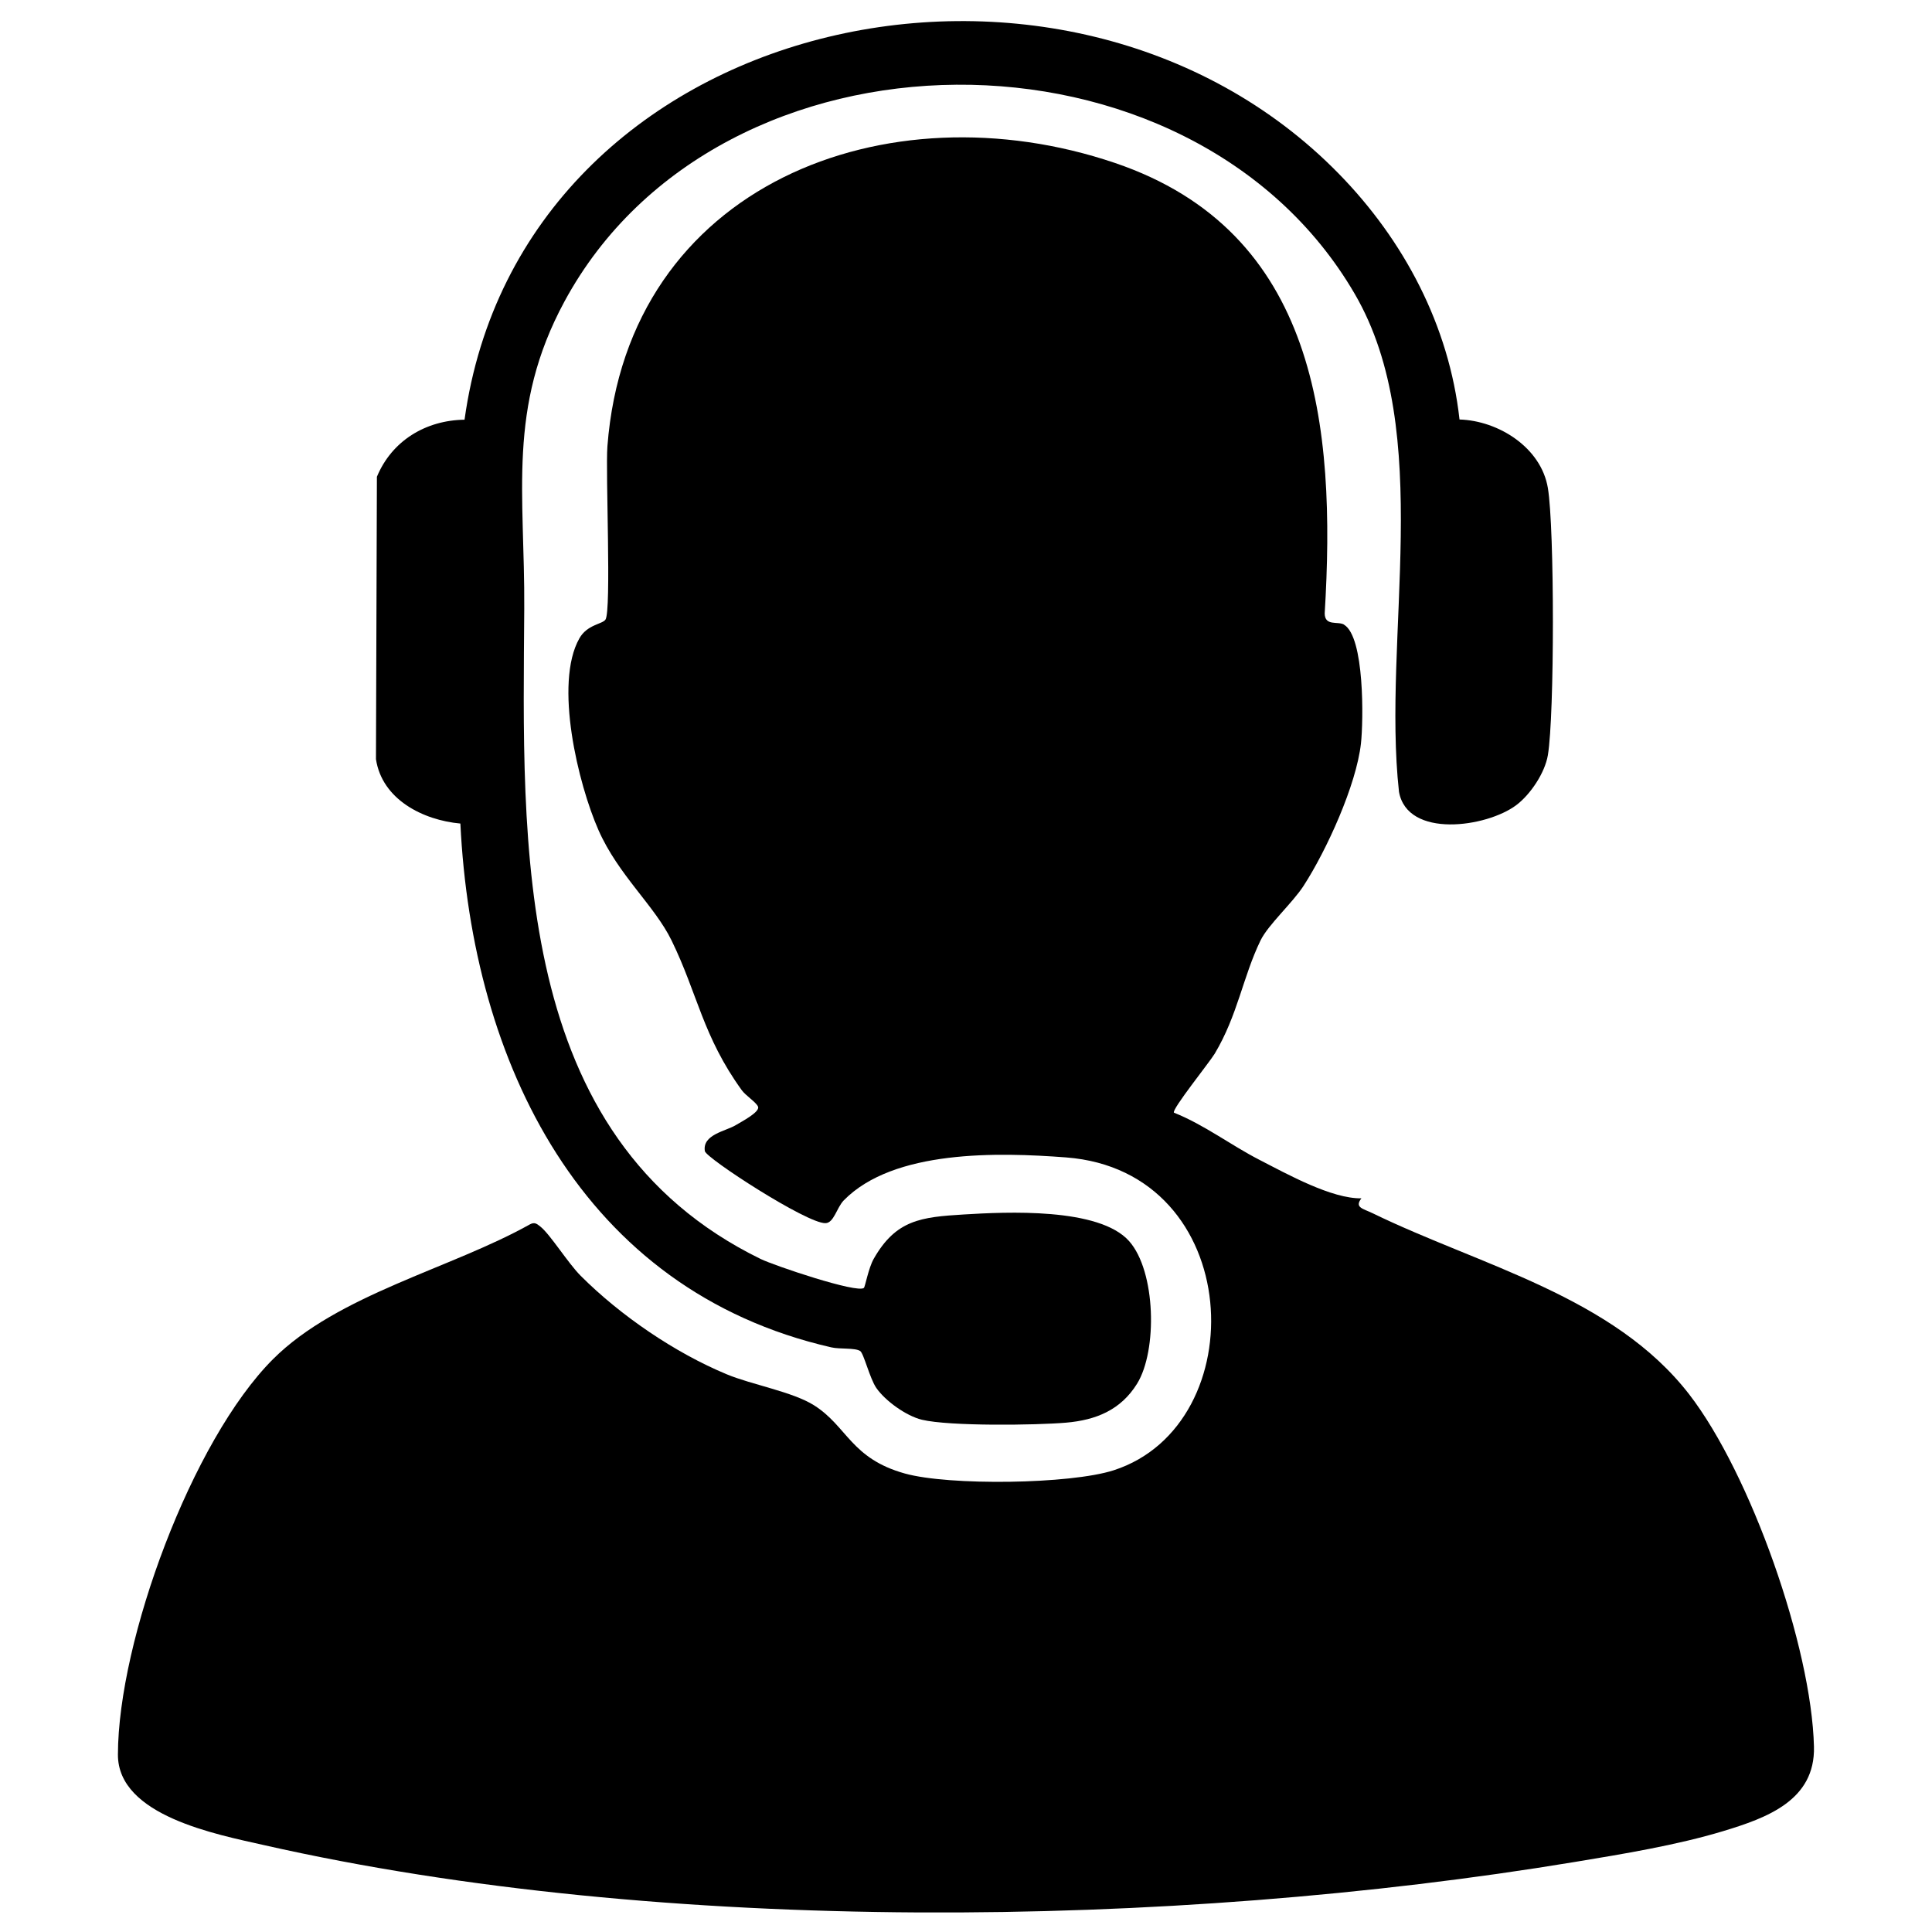
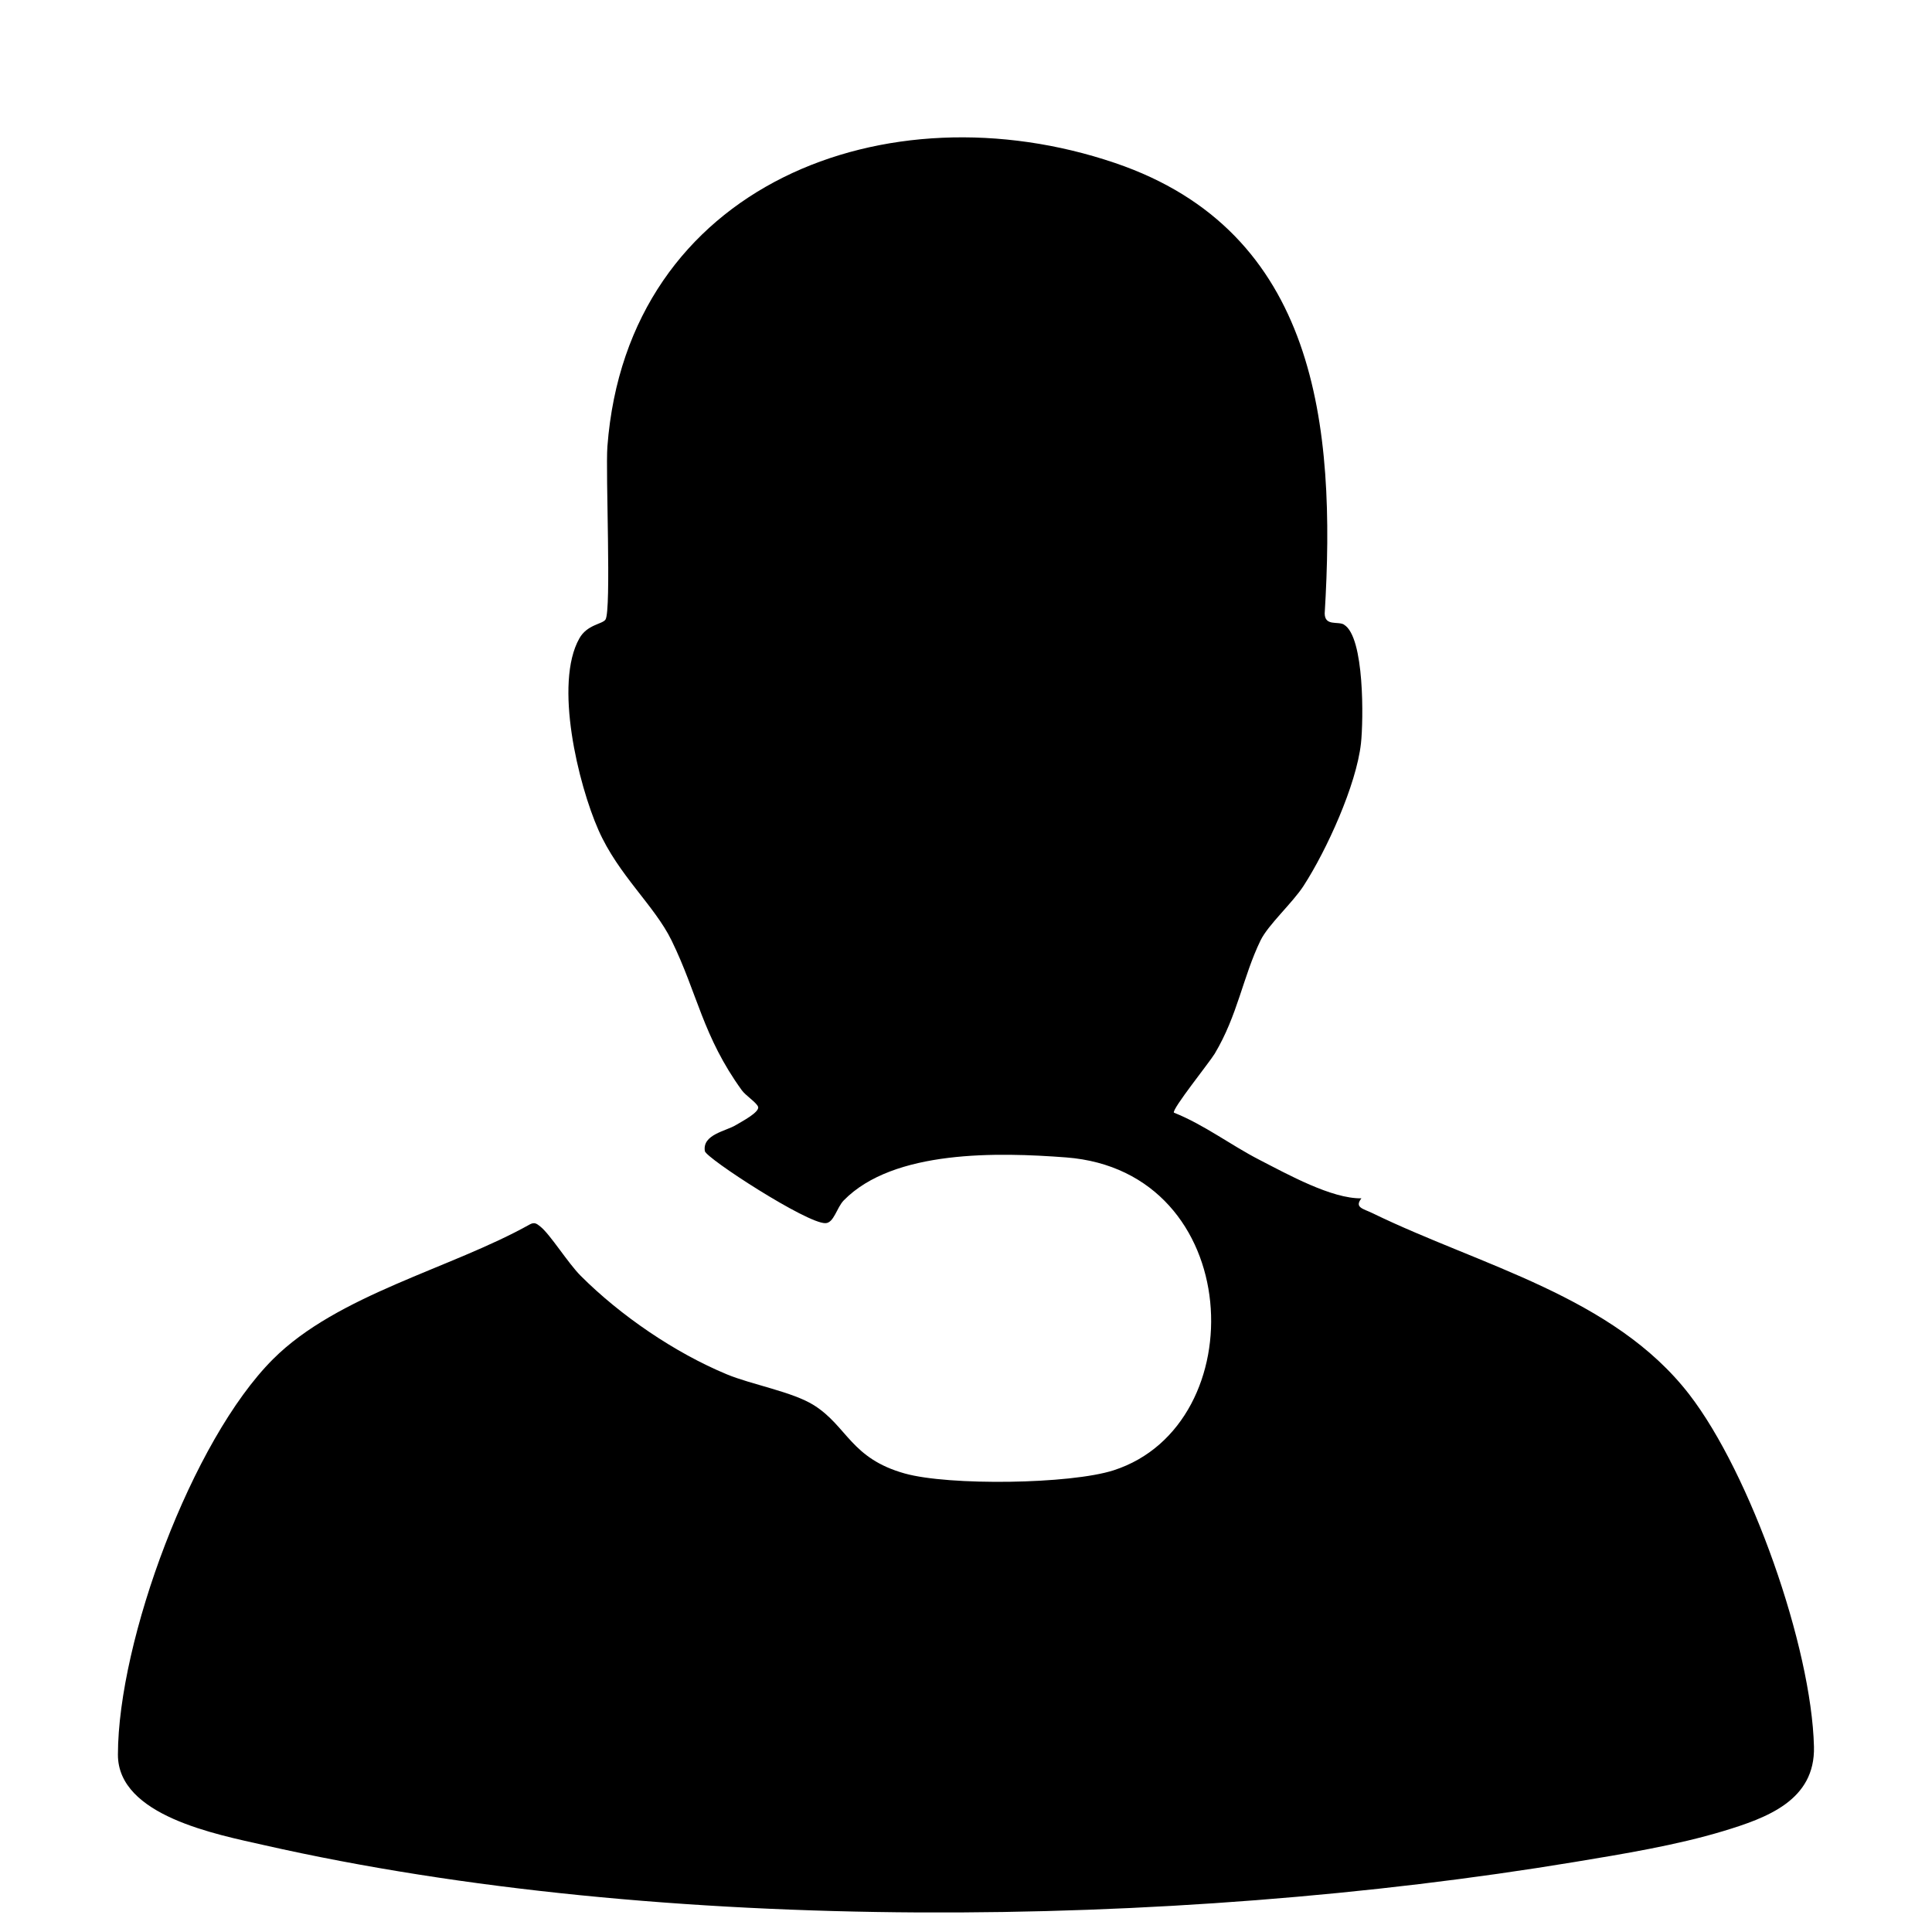
<svg xmlns="http://www.w3.org/2000/svg" id="Layer_1" viewBox="0 0 474 474">
  <path d="M329.74,153.26c5.07,3,4.77,23.58,4.16,29.13-1.14,10.23-8.43,26.21-14.07,34.93-2.75,4.25-8.69,9.54-10.58,13.43-4.33,8.94-5.58,18.3-11.23,27.76-1.21,2.03-10.58,13.68-10.01,14.47,7.43,2.96,13.89,7.93,20.95,11.56,7,3.6,17.76,9.58,25.05,9.46-1.78,2.29.41,2.51,2.8,3.68,26.44,12.86,59.03,20.38,77.61,44.4,15.06,19.48,30.02,61.92,30.62,86.46.32,13.16-11.55,17.47-22.27,20.71-11.45,3.46-24.58,5.61-36.43,7.57-98.79,16.36-223.7,18.03-321.54-4.13-11.51-2.61-35.9-7.16-35.87-22.21.05-27.93,18.12-77.1,38.05-97.02,15.85-15.85,43.68-22.23,63.02-33.07,1.13-.6,1.66-.19,2.54.51,2.45,1.93,6.78,8.96,9.94,12.12,9.75,9.75,23.08,18.86,35.84,24.16,6.13,2.55,16.13,4.27,21.4,7.6,8.17,5.17,9.02,13.03,22.27,16.73,10.84,3.03,40.62,2.64,51.24-.79,34.66-11.2,32.39-73.4-11.69-76.76-16.54-1.26-42.32-1.95-54.53,10.54-1.73,1.77-2.42,5.55-4.49,5.59-4.5.16-29.31-15.96-29.59-17.67-.67-4.09,5.18-4.9,7.6-6.39,1.19-.73,5.96-3.18,5.45-4.51-.4-1.05-3.05-2.74-3.98-4.03-9.58-13.23-10.85-23.68-17.24-36.76-4.18-8.56-13.06-16.04-17.93-27.07-4.98-11.29-10.95-35.96-4.69-47.04,1.93-3.42,5.61-3.46,6.4-4.6,1.5-2.17-.01-36.12.48-42.52,4.92-64.26,68.59-88.49,124.5-69.53,49.68,16.84,54.28,64.6,51.48,110.52.03,3.21,3.24,1.86,4.75,2.75Z" />
-   <path d="M328.42,42.58c16.03,16.37,27.11,37.3,29.66,60.34,9.56.29,20.02,6.87,21.68,16.82,1.64,9.82,1.64,55.7,0,65.52-.73,4.34-4.25,9.63-7.74,12.26-7.24,5.46-26.72,8.27-28.79-3.26-4.19-38.05,8.96-88.13-10.85-122.15C292.26,3.15,176.53,3.58,138.48,73.98c-14.13,26.14-9.68,47.28-9.86,75.35-.36,57.71-3.26,129.62,58,159.55,3.31,1.62,23.72,8.51,25.34,7.09.28-.25,1.13-4.9,2.39-7.11,5.46-9.61,11.64-10.26,22.1-10.9s33.19-1.75,40.56,6.53c6.58,7.39,6.99,26.87,1.96,34.99-4.01,6.47-10.1,8.93-17.44,9.56s-28.55.91-35.35-.72c-3.82-.92-8.97-4.6-11.19-7.81-1.6-2.32-3.08-8.49-3.95-9.05-1.29-.83-4.98-.41-7.1-.9-61.26-14.03-88.13-69.85-90.99-128.51-9.21-.84-19.21-5.92-20.71-15.79l.23-69.29c3.68-8.86,12-13.87,21.5-14C127.86,2.99,261.25-26.02,328.42,42.58Z" />
</svg>